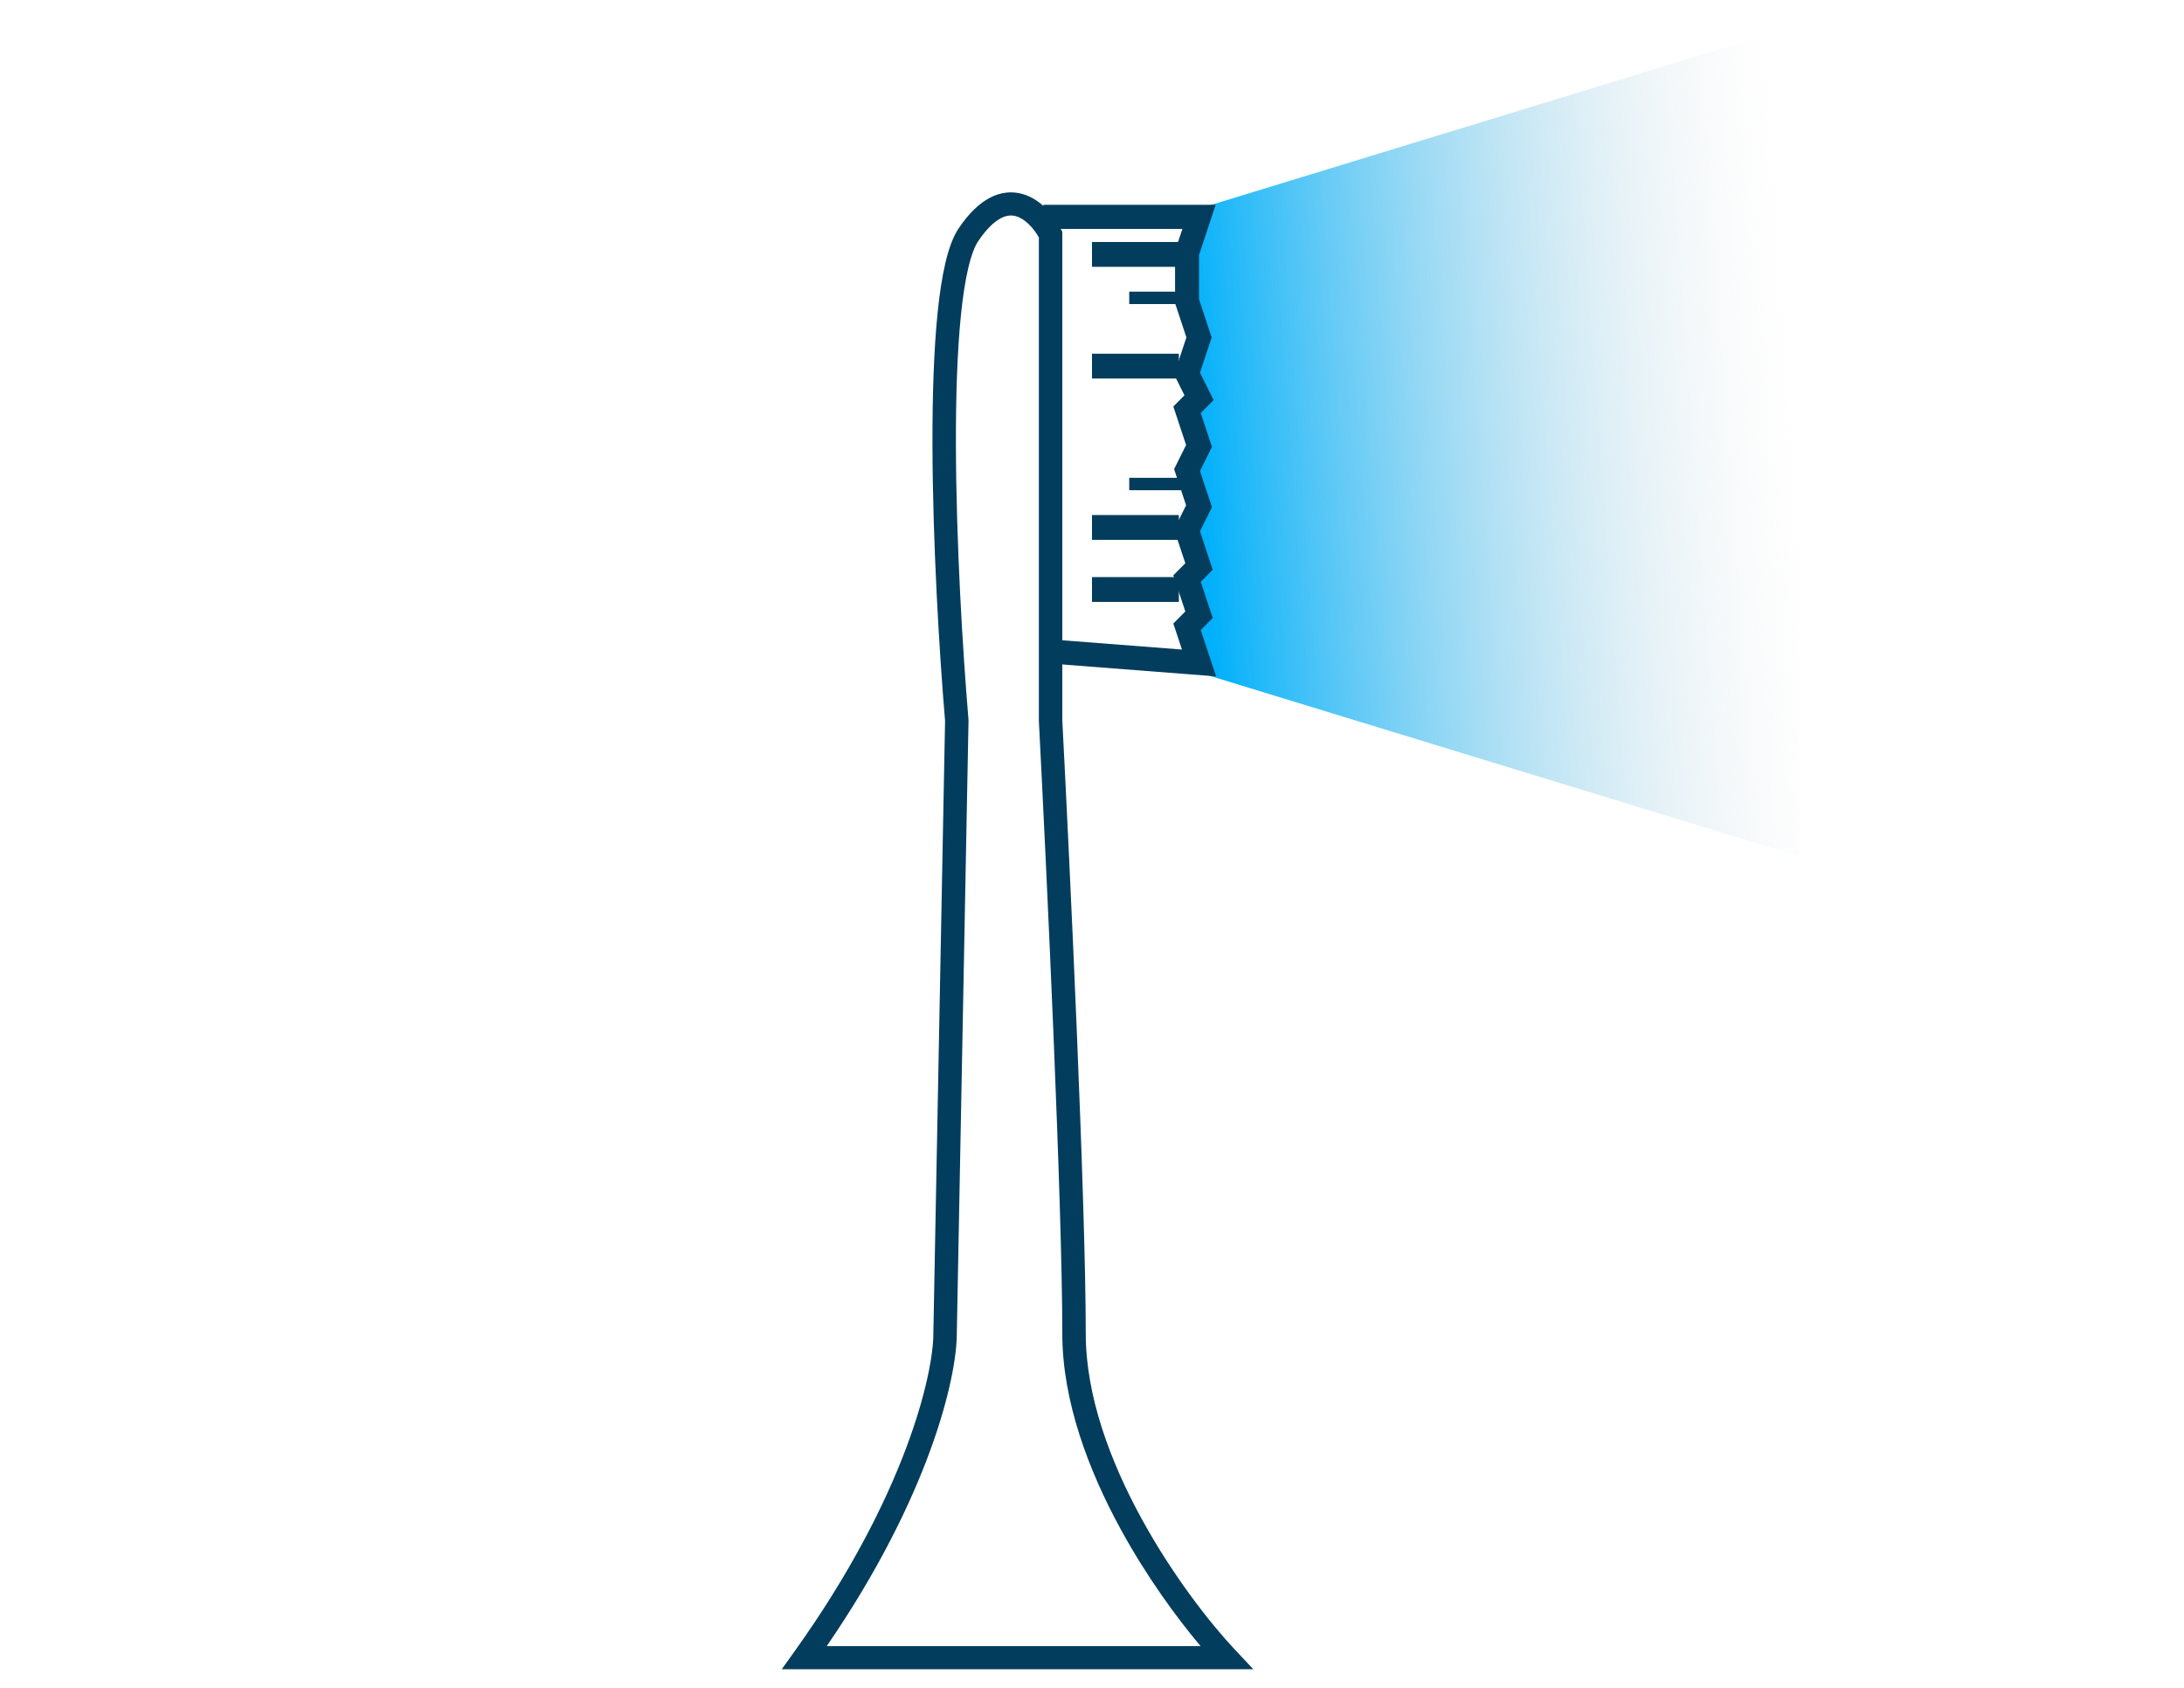
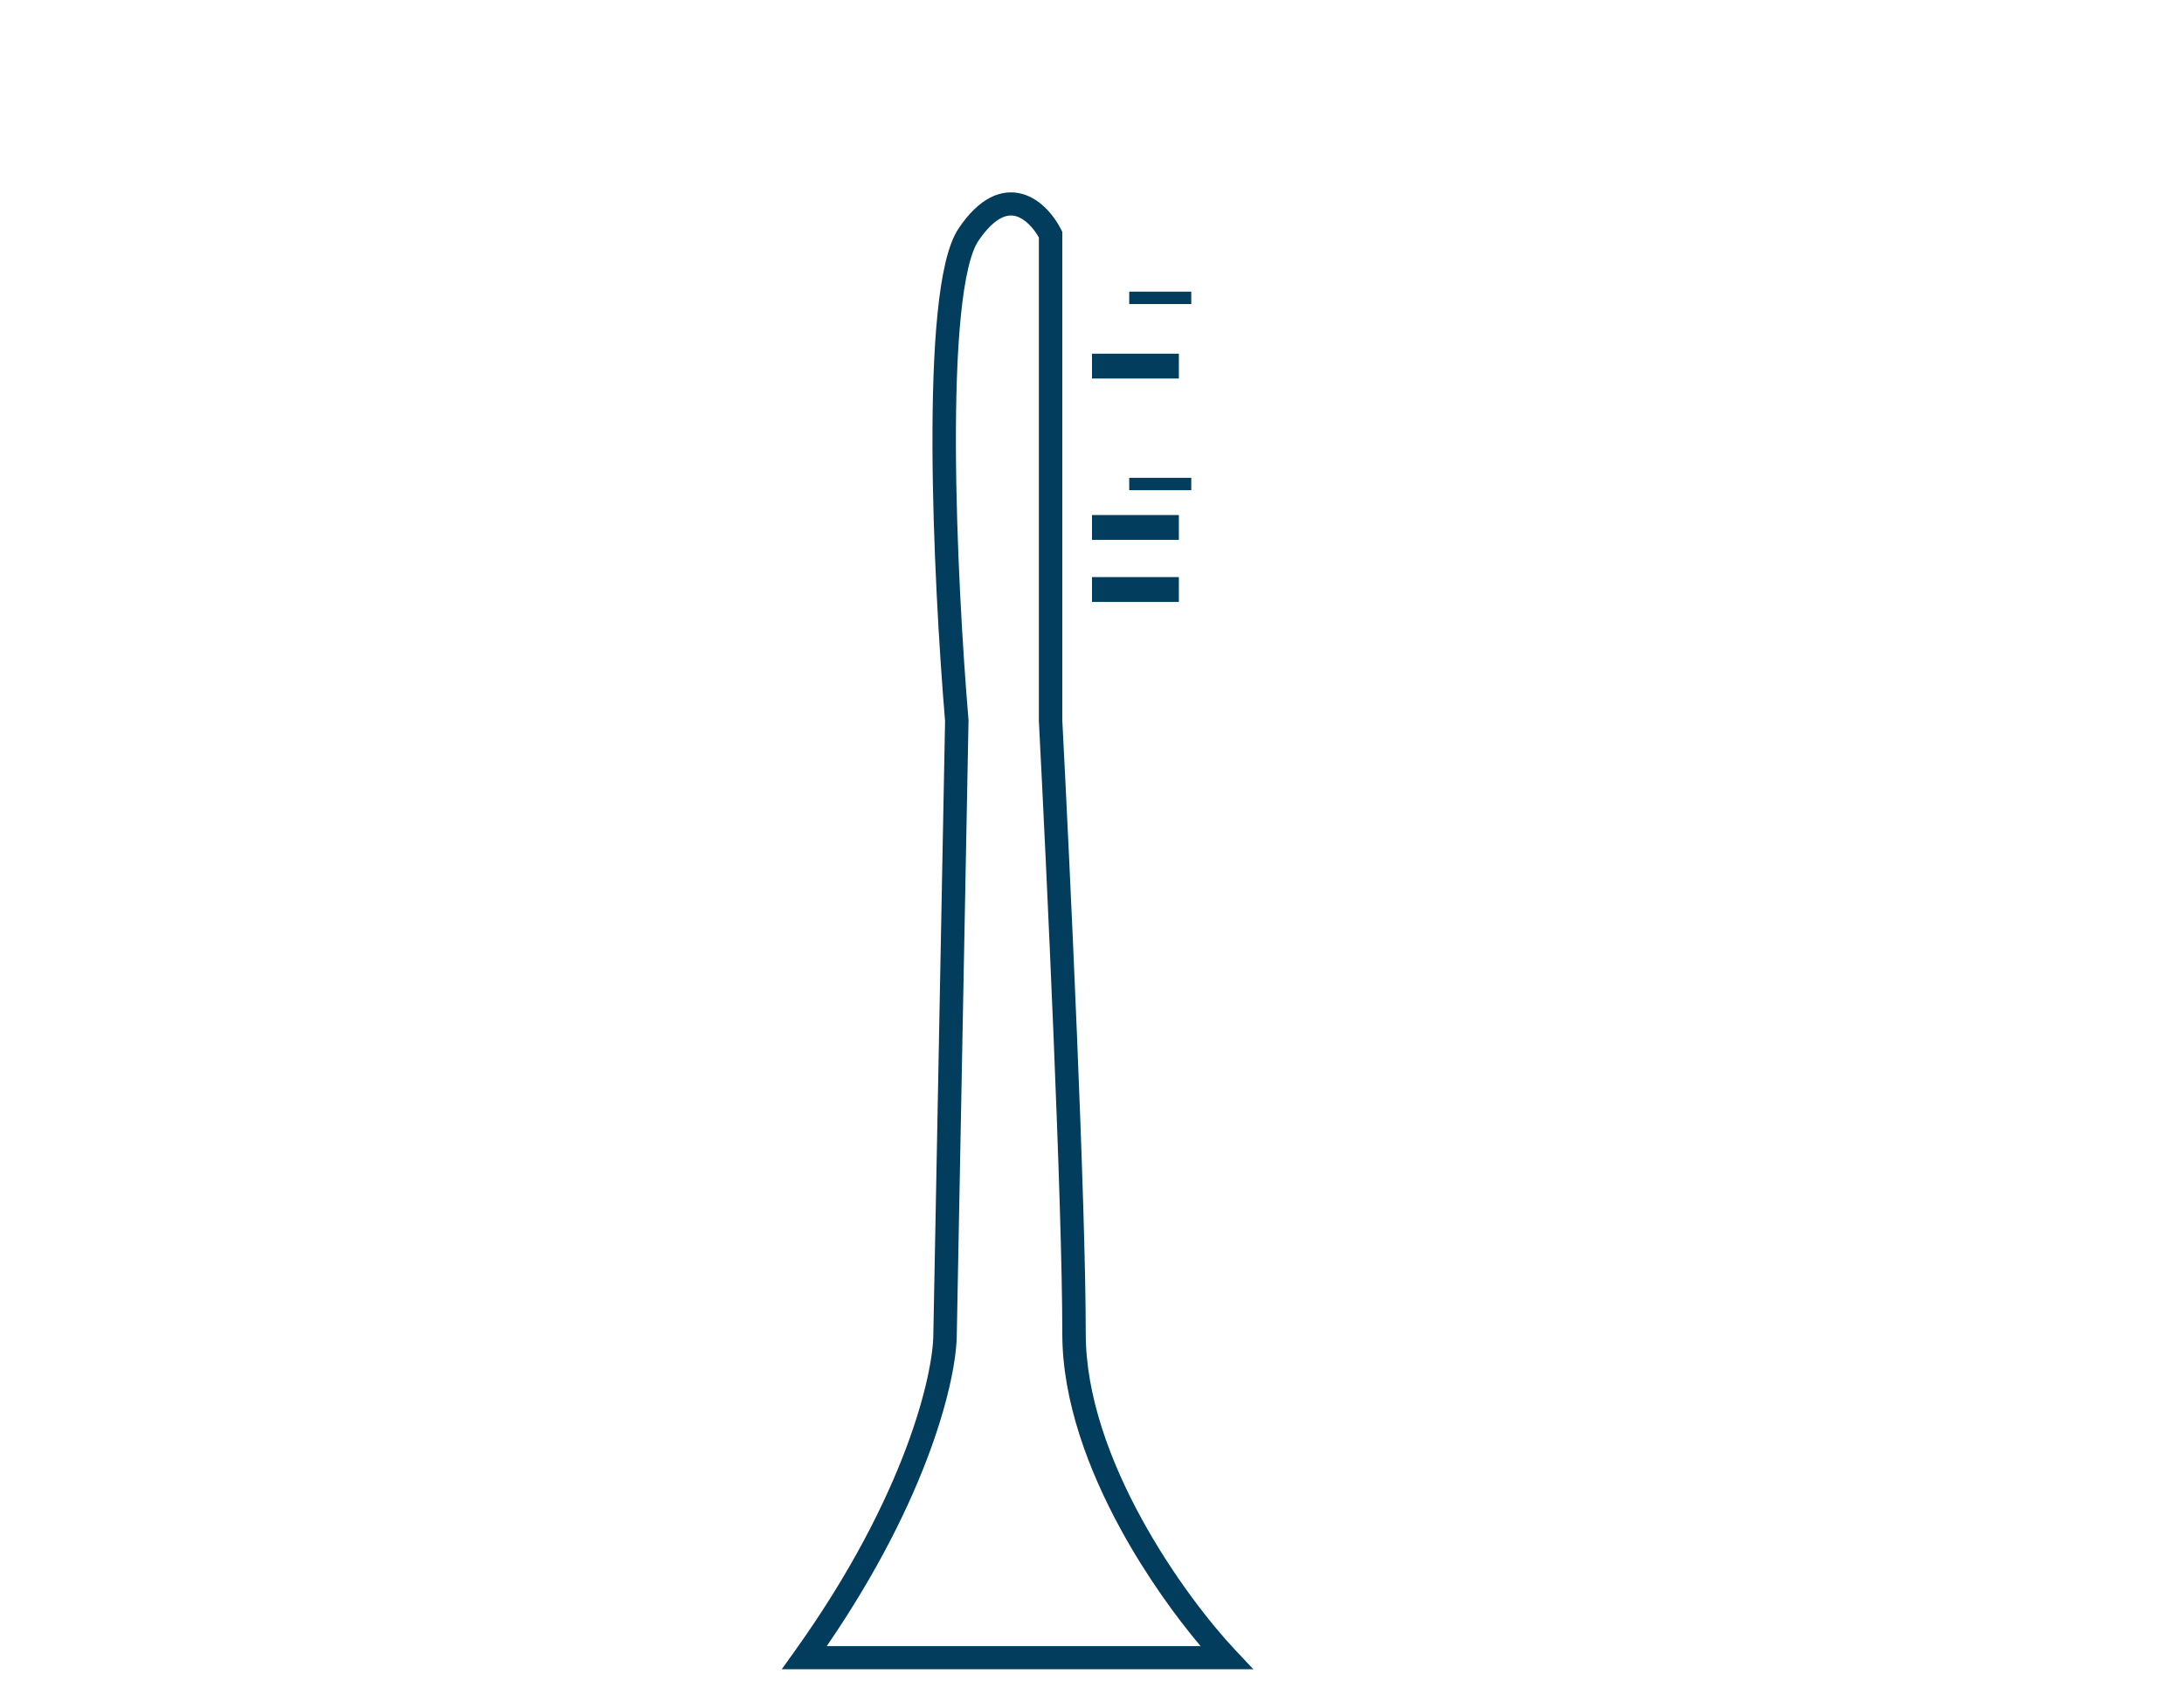
<svg xmlns="http://www.w3.org/2000/svg" width="176" height="136" viewBox="0 0 176 136" fill="none">
  <path fill-rule="evenodd" clip-rule="evenodd" d="M82.395 15.629C83.934 16.063 84.993 17.47 85.508 18.486L85.607 18.683V58.033C86.237 70.155 87.497 97.002 87.497 107.465C87.497 112.465 89.464 117.743 91.989 122.358C94.507 126.961 97.53 130.812 99.526 132.933L101 134.5H63L64.051 133.03C73.048 120.453 75.215 110.632 75.215 107.465V107.448L76.159 58.087C75.687 52.475 75.168 43.806 75.144 35.966C75.133 32.036 75.245 28.295 75.554 25.243C75.708 23.717 75.913 22.346 76.182 21.201C76.446 20.075 76.79 19.087 77.263 18.386C78.072 17.189 78.912 16.38 79.787 15.927C80.688 15.462 81.581 15.4 82.395 15.629ZM80.663 17.579C80.163 17.837 79.539 18.379 78.835 19.42C78.553 19.838 78.271 20.563 78.022 21.622C77.778 22.661 77.584 23.947 77.434 25.428C77.134 28.389 77.022 32.059 77.034 35.96C77.057 43.759 77.575 52.403 78.046 57.979L78.05 58.027L77.105 107.474C77.101 111.009 74.909 120.558 66.625 132.636H96.75C94.798 130.325 92.397 127.029 90.326 123.243C87.734 118.504 85.607 112.907 85.607 107.465C85.607 97.053 84.349 70.232 83.719 58.105L83.718 58.081V19.133C83.279 18.353 82.595 17.625 81.876 17.422C81.532 17.325 81.139 17.333 80.663 17.579Z" fill="#023D5D" />
-   <path d="M145 2L96 17V54L145 69V2Z" fill="url(#paint0_linear_8138_5798)" />
-   <path fill-rule="evenodd" clip-rule="evenodd" d="M95.285 18.443H84.074V16.5H97.964L96.624 20.544V24.115L97.642 27.187L96.701 30.027L97.799 32.237L96.763 33.279L97.667 36.006L96.701 37.949L97.667 40.863L96.701 42.806L97.729 45.909L96.763 46.881L97.729 49.795L96.763 50.767L98 54.5L84 53.416L84.148 51.479L95.249 52.338L94.554 50.242L95.52 49.27L94.554 46.356L95.52 45.384L94.617 42.657L95.582 40.714L94.617 37.8L95.582 35.856L94.554 32.754L95.45 31.853L94.617 30.176L95.607 27.187L94.694 24.43V20.229L95.285 18.443Z" fill="#023D5D" />
-   <path fill-rule="evenodd" clip-rule="evenodd" d="M95 21.5H88V19.5H95V21.5Z" fill="#023D5D" />
  <path fill-rule="evenodd" clip-rule="evenodd" d="M95 30.5H88V28.5H95V30.5Z" fill="#023D5D" />
  <path fill-rule="evenodd" clip-rule="evenodd" d="M95 43.5H88V41.5H95V43.5Z" fill="#023D5D" />
  <path fill-rule="evenodd" clip-rule="evenodd" d="M95 48.5H88V46.5H95V48.5Z" fill="#023D5D" />
  <path fill-rule="evenodd" clip-rule="evenodd" d="M96 39.5H91V38.5H96V39.5Z" fill="#023D5D" />
  <path fill-rule="evenodd" clip-rule="evenodd" d="M96 24.5H91V23.5H96V24.5Z" fill="#023D5D" />
  <defs>
    <linearGradient id="paint0_linear_8138_5798" x1="96.5" y1="35.5" x2="144.5" y2="32" gradientUnits="userSpaceOnUse">
      <stop stop-color="#00B0FB" />
      <stop offset="1" stop-color="#D9D9D9" stop-opacity="0" />
    </linearGradient>
  </defs>
</svg>